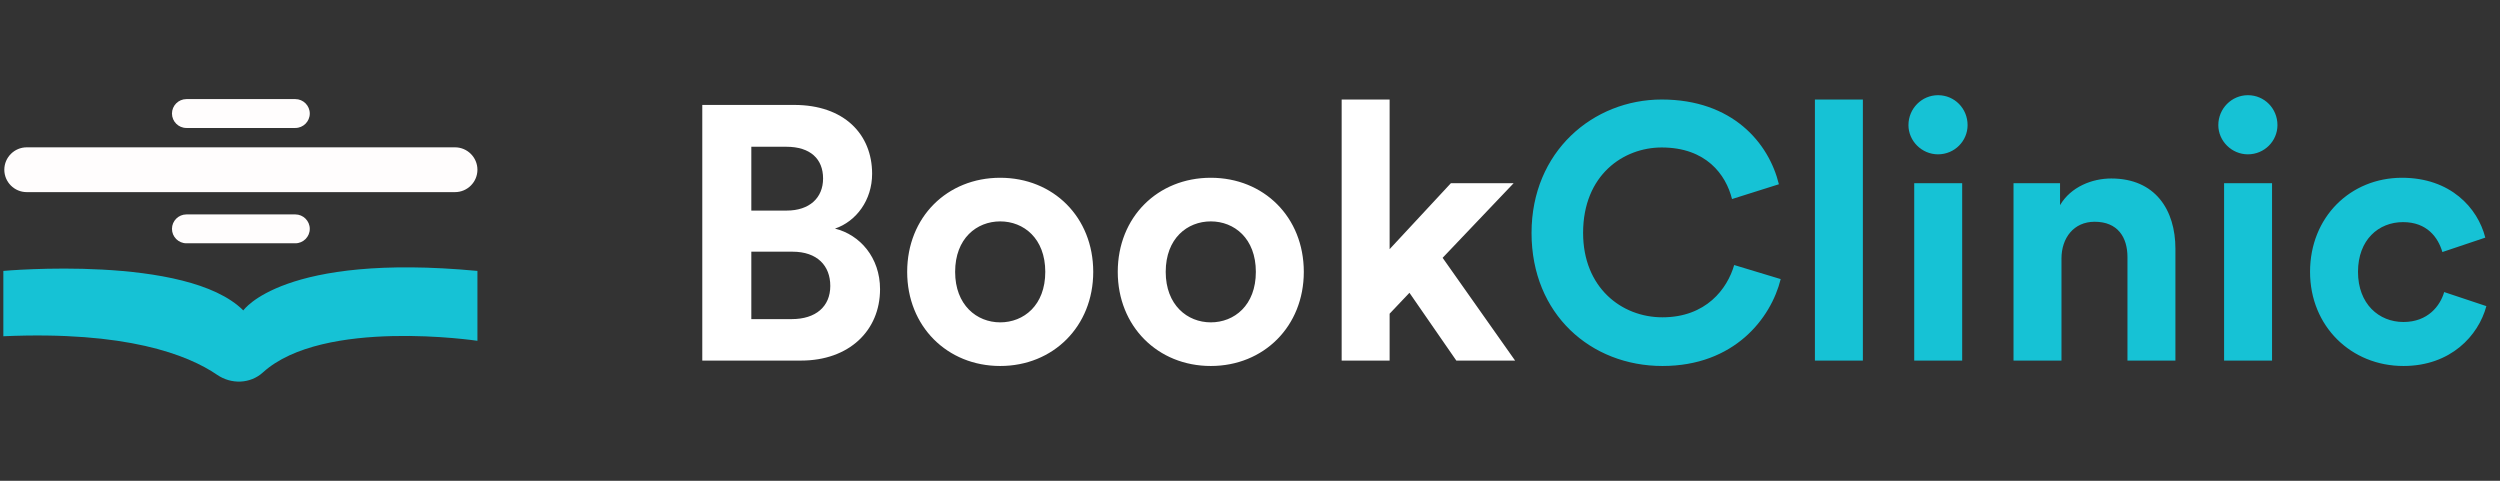
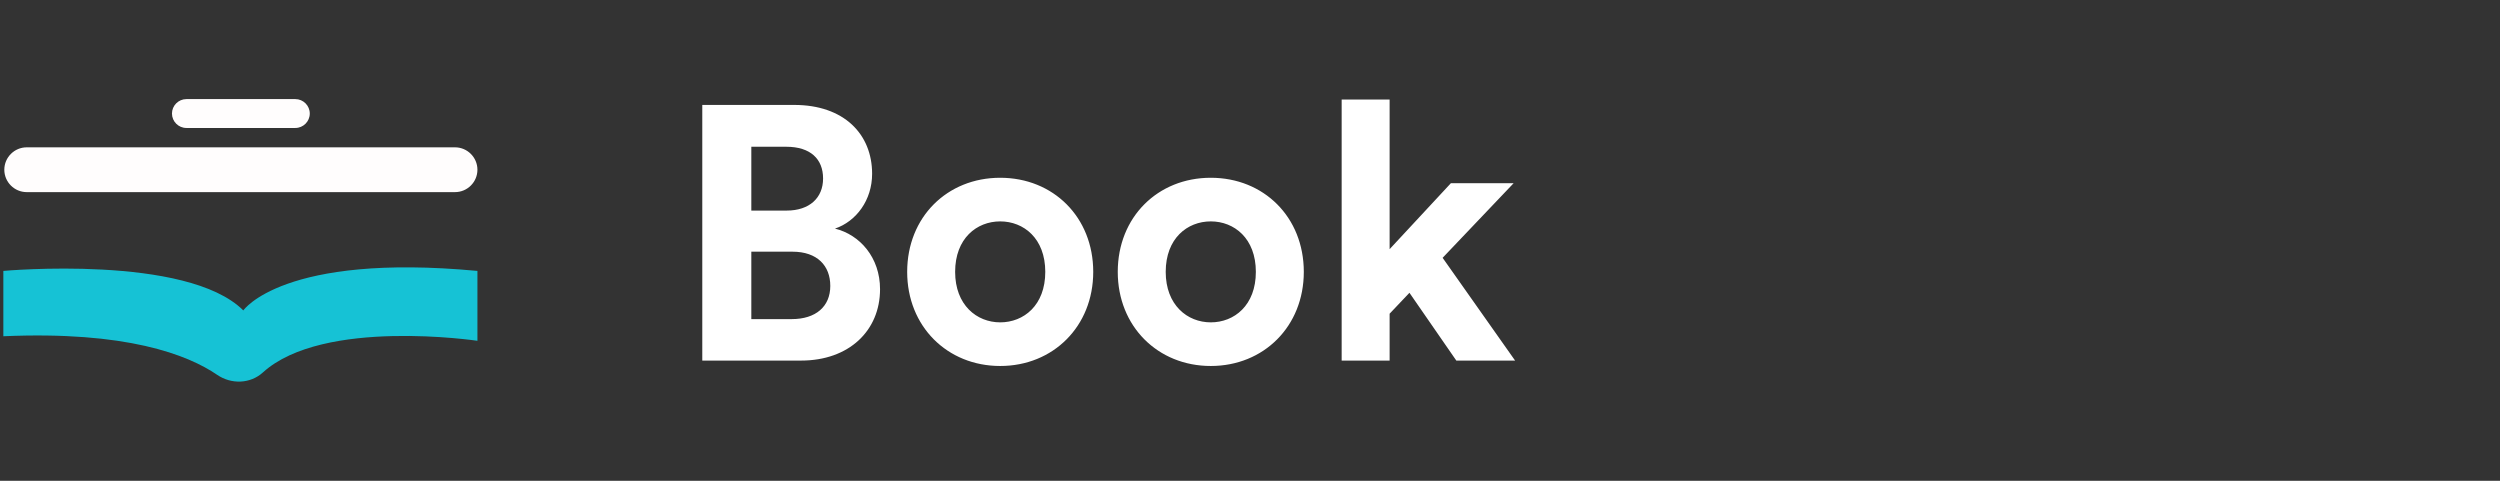
<svg xmlns="http://www.w3.org/2000/svg" width="208" height="40" viewBox="0 0 208 40" fill="none">
  <rect x="0" y="0" width="208" height="40" fill="#333333" stroke="none" />
  <path d="M58.43 8.73V30H66.65C70.64 30 73.22 27.51 73.22 24.06C73.22 21.42 71.54 19.53 69.47 19.02C71.24 18.42 72.56 16.65 72.56 14.46C72.56 11.16 70.22 8.73 66.08 8.73H58.43ZM62.51 17.52V12.21H65.42C67.43 12.21 68.48 13.23 68.48 14.85C68.48 16.47 67.34 17.52 65.45 17.52H62.51ZM62.51 26.55V20.94H65.93C68 20.94 69.08 22.11 69.08 23.79C69.08 25.5 67.88 26.55 65.87 26.55H62.51ZM83.217 26.82C81.267 26.82 79.467 25.38 79.467 22.62C79.467 19.83 81.267 18.42 83.217 18.42C85.167 18.42 86.967 19.83 86.967 22.62C86.967 25.41 85.167 26.82 83.217 26.82ZM83.217 14.79C78.807 14.79 75.477 18.06 75.477 22.62C75.477 27.15 78.807 30.45 83.217 30.45C87.627 30.45 90.957 27.15 90.957 22.62C90.957 18.06 87.627 14.79 83.217 14.79ZM100.737 26.82C98.787 26.82 96.987 25.38 96.987 22.62C96.987 19.83 98.787 18.42 100.737 18.42C102.687 18.42 104.487 19.83 104.487 22.62C104.487 25.41 102.687 26.82 100.737 26.82ZM100.737 14.79C96.327 14.79 92.997 18.06 92.997 22.62C92.997 27.15 96.327 30.45 100.737 30.45C105.147 30.45 108.477 27.15 108.477 22.62C108.477 18.06 105.147 14.79 100.737 14.79ZM125.936 15.24H120.716L115.616 20.73V8.28H111.626V30H115.616V26.1L117.266 24.36L121.166 30H126.056L120.026 21.45L125.936 15.24Z" fill="white" />
-   <path d="M138.314 30.45C144.284 30.45 147.344 26.49 148.154 23.22L144.284 22.05C143.714 24.03 141.944 26.4 138.314 26.4C134.894 26.4 131.714 23.91 131.714 19.38C131.714 14.55 135.074 12.27 138.254 12.27C141.944 12.27 143.594 14.52 144.104 16.56L148.004 15.33C147.164 11.88 144.134 8.28 138.254 8.28C132.554 8.28 127.424 12.6 127.424 19.38C127.424 26.16 132.374 30.45 138.314 30.45ZM154.991 30V8.28H151.001V30H154.991ZM163.253 30V15.24H159.263V30H163.253ZM158.783 10.41C158.783 11.73 159.893 12.84 161.243 12.84C162.623 12.84 163.703 11.73 163.703 10.41C163.703 9.03 162.623 7.92 161.243 7.92C159.893 7.92 158.783 9.03 158.783 10.41ZM171.515 21.51C171.515 19.8 172.535 18.45 174.275 18.45C176.195 18.45 177.005 19.74 177.005 21.39V30H180.995V20.7C180.995 17.46 179.315 14.85 175.655 14.85C174.065 14.85 172.295 15.54 171.395 17.07V15.24H167.525V30H171.515V21.51ZM189.034 30V15.24H185.044V30H189.034ZM184.564 10.41C184.564 11.73 185.674 12.84 187.024 12.84C188.404 12.84 189.484 11.73 189.484 10.41C189.484 9.03 188.404 7.92 187.024 7.92C185.674 7.92 184.564 9.03 184.564 10.41ZM199.936 18.48C201.916 18.48 202.846 19.74 203.206 20.97L206.776 19.77C206.146 17.28 203.866 14.79 199.846 14.79C195.556 14.79 192.196 18.06 192.196 22.62C192.196 27.15 195.616 30.45 199.966 30.45C203.896 30.45 206.206 27.93 206.866 25.47L203.356 24.3C203.026 25.44 202.006 26.79 199.966 26.79C197.926 26.79 196.186 25.29 196.186 22.62C196.186 19.95 197.896 18.48 199.936 18.48Z" fill="#16C2D5" />
  <path d="M39.722 22.54V28.355C39.722 28.355 26.892 26.428 21.874 30.987C20.823 31.942 19.245 31.99 18.073 31.189C15.597 29.497 10.486 27.529 0.278 27.976V22.54C0.278 22.54 15.558 21.149 20.244 25.827C20.244 25.827 23.54 21.023 39.722 22.54Z" fill="#16C2D5" />
  <path d="M24.572 10.647H15.509C14.848 10.647 14.308 10.107 14.308 9.446C14.308 8.786 14.848 8.245 15.509 8.245H24.572C25.233 8.245 25.773 8.786 25.773 9.446C25.773 10.107 25.233 10.647 24.572 10.647Z" fill="#FFFDFD" />
-   <path d="M24.572 20.242H15.509C14.848 20.242 14.308 19.702 14.308 19.041C14.308 18.381 14.848 17.84 15.509 17.84H24.572C25.233 17.84 25.773 18.381 25.773 19.041C25.773 19.702 25.233 20.242 24.572 20.242Z" fill="#FFFDFD" />
  <path d="M37.859 15.984H2.221C1.197 15.984 0.359 15.146 0.359 14.121C0.359 13.097 1.197 12.258 2.221 12.258H37.859C38.884 12.258 39.722 13.097 39.722 14.121C39.722 15.146 38.884 15.984 37.859 15.984Z" fill="#FFFDFD" />
</svg>